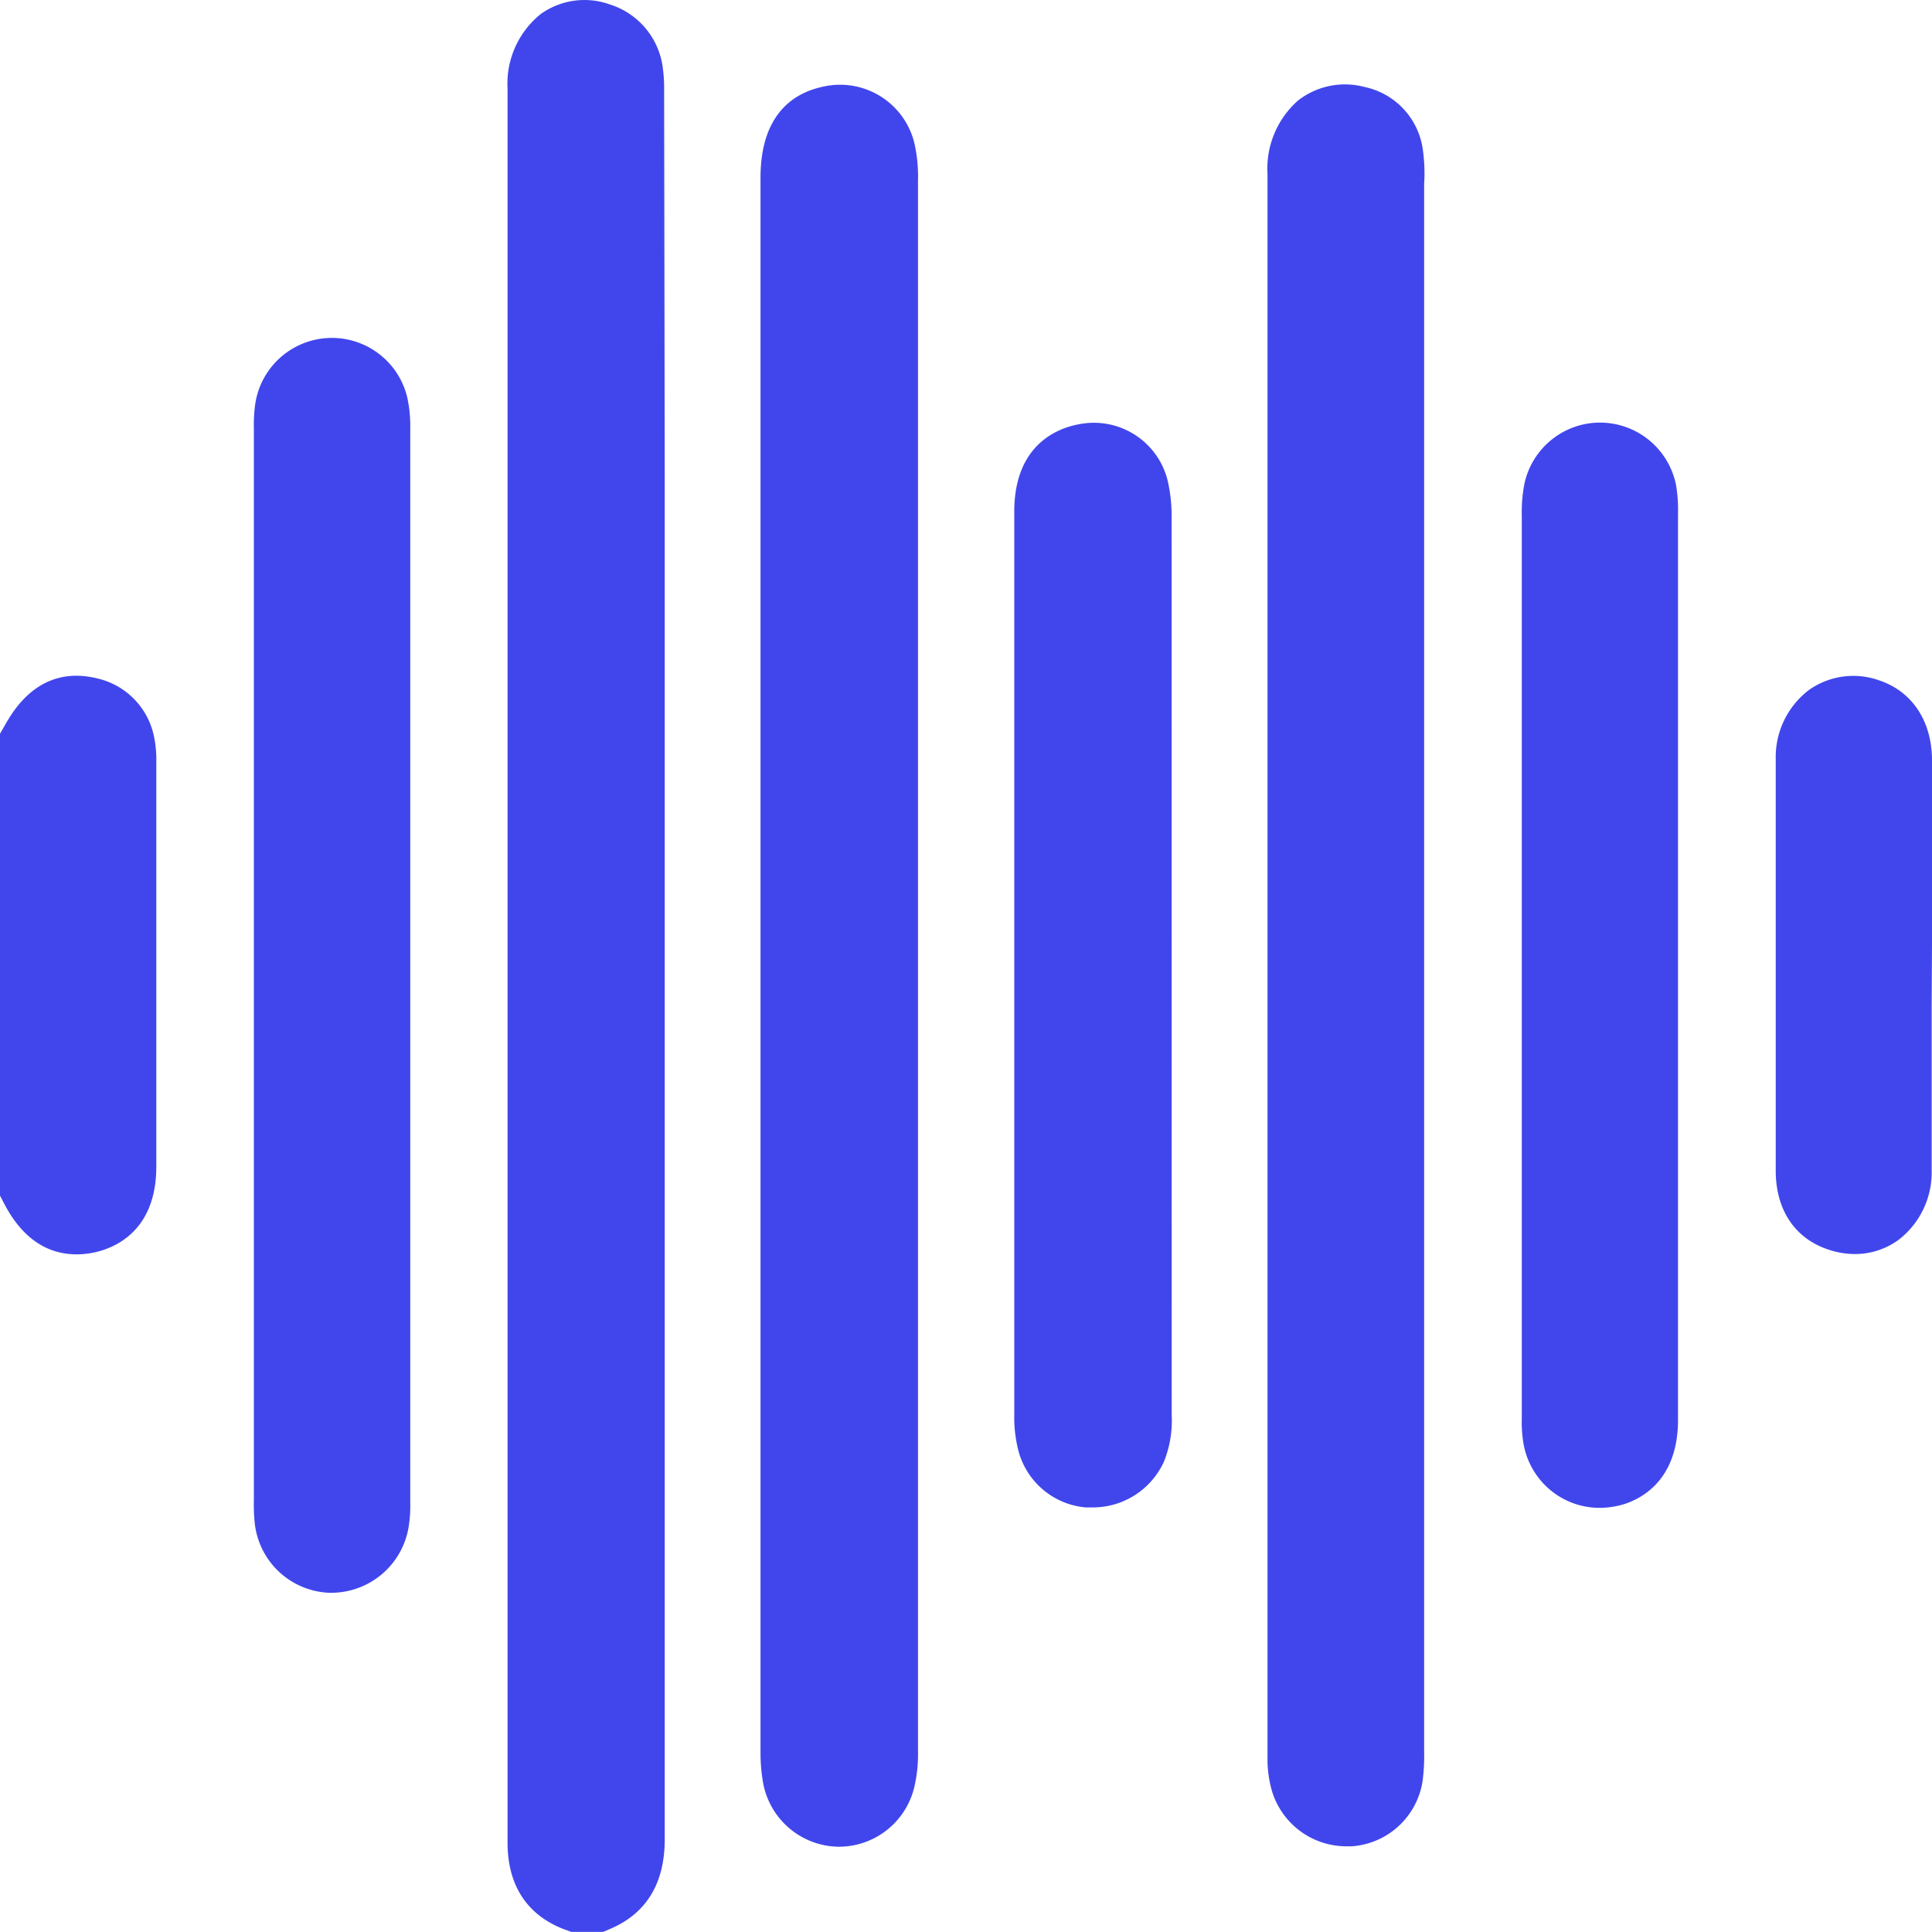
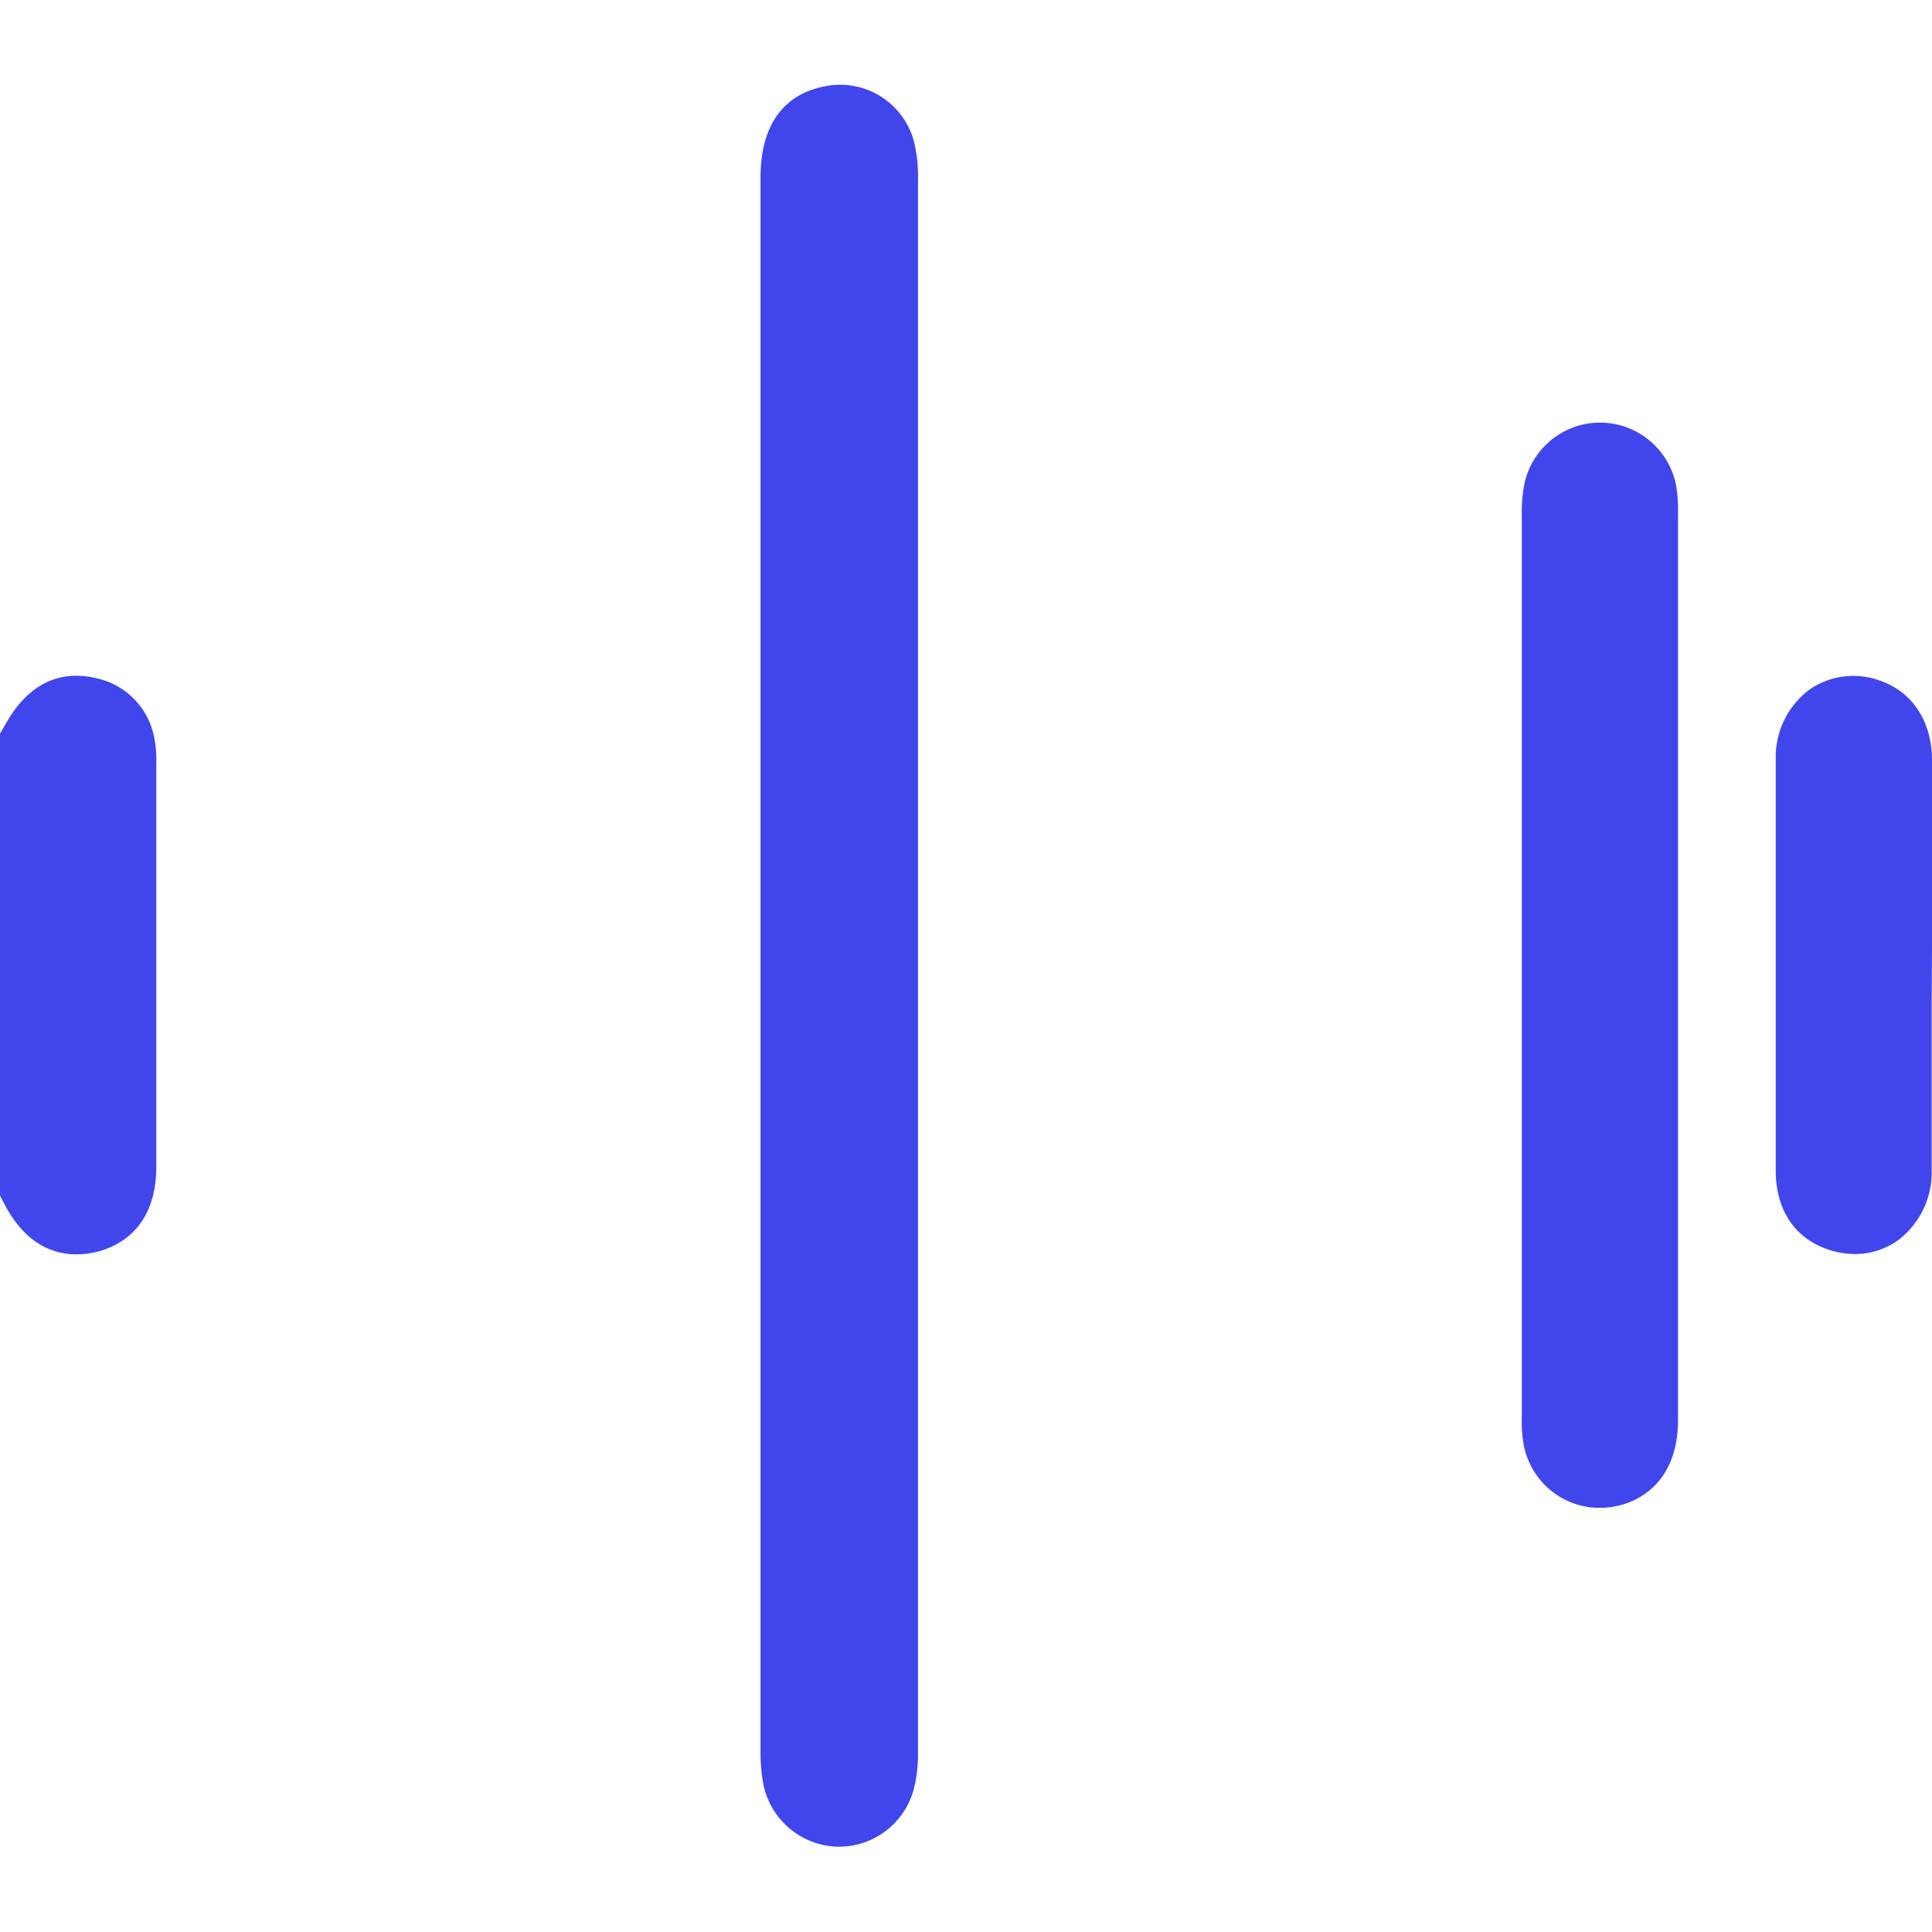
<svg xmlns="http://www.w3.org/2000/svg" viewBox="0 0 511.1 511.03">
-   <path fill="#4146EC" d="M175.39,18.35A20.25,20.25,0,0,0,161.23,1.14a19.86,19.86,0,0,0-18.15,2.55,23.62,23.62,0,0,0-8.81,19.74v464c0,14.44,8.3,20.51,15.26,23.06l1.59.58h8.44l1.81-.77c9.61-4.07,14.48-12.05,14.48-23.7V124.17l-.16-100.28A39.16,39.16,0,0,0,175.39,18.35Z" />
  <path fill="#4146EC" d="M25.77,179.48c-15.19-3.75-22.16,8.34-24.44,12.31L0,194.1V316.3l1.08,2.07c4.65,8.94,11.11,13.46,19.21,13.46a22.27,22.27,0,0,0,3.06-.22c4.23-.57,18-3.9,18-23V201.78a30.37,30.37,0,0,0-.53-6.53A19.83,19.83,0,0,0,25.77,179.48Z" />
  <path fill="#4146EC" d="M241.88,37.81v0A20.23,20.23,0,0,0,218,22.87C207,25.1,201.19,33.43,201.19,47v416.9a45.33,45.33,0,0,0,.73,8,20.6,20.6,0,0,0,19.71,16.64h.42a20.51,20.51,0,0,0,19.8-15.69,37.73,37.73,0,0,0,1-9.51V47.84A39.79,39.79,0,0,0,241.88,37.81Z" />
-   <path fill="#4146EC" d="M360.94,23a20.17,20.17,0,0,0-17.5,3.55A24,24,0,0,0,335.31,46V464.74a30.73,30.73,0,0,0,1.16,9A20.58,20.58,0,0,0,356,488.43h1.61A20.39,20.39,0,0,0,376.36,471a50.74,50.74,0,0,0,.39-7.57V48.59l.08-1.46a47.27,47.27,0,0,0-.41-7.43A19.64,19.64,0,0,0,360.94,23Z" />
-   <path fill="#4146EC" d="M108.53,113.4a35.26,35.26,0,0,0-.82-8.38v0a20.5,20.5,0,0,0-40.21,2,40.2,40.2,0,0,0-.34,6.37V397a45.39,45.39,0,0,0,.23,5.94,20.66,20.66,0,0,0,19.7,18.42h.83a20.77,20.77,0,0,0,20.13-17.1,34.41,34.41,0,0,0,.48-6.7Z" />
-   <path fill="#4146EC" d="M309.94,135.87a40.94,40.94,0,0,0-.78-7.49A20.09,20.09,0,0,0,286,112.13c-5.32.84-17.68,4.79-17.68,23.24V374.06a35.54,35.54,0,0,0,.92,9,20.23,20.23,0,0,0,18,15.72h2a20.68,20.68,0,0,0,18.6-11.94,28.82,28.82,0,0,0,2.13-12.37Z" />
  <path fill="#4146EC" d="M419.59,112.13a20.53,20.53,0,0,0-16.2,15.33,38.12,38.12,0,0,0-.81,8.83V375.07a34,34,0,0,0,.45,6.83,20.55,20.55,0,0,0,9.27,13.86,20.3,20.3,0,0,0,10.85,3.13h.06a22.48,22.48,0,0,0,5.77-.78c4.49-1.25,14.93-5.93,14.93-22.48V136.93l0-1a39.86,39.86,0,0,0-.48-7.38A20.52,20.52,0,0,0,419.59,112.13Z" />
  <path fill="#4146EC" d="M511.1,249.64V201.17c0-10.37-5.24-18.29-14-21.19a20.35,20.35,0,0,0-18.53,2.53,22.34,22.34,0,0,0-8.81,18.31V309.7c0,10.58,5.28,18.25,14.49,21.05a21.94,21.94,0,0,0,6.48,1h0a19.48,19.48,0,0,0,11.64-3.84,22.52,22.52,0,0,0,8.64-18.38V266.86Z" />
</svg>